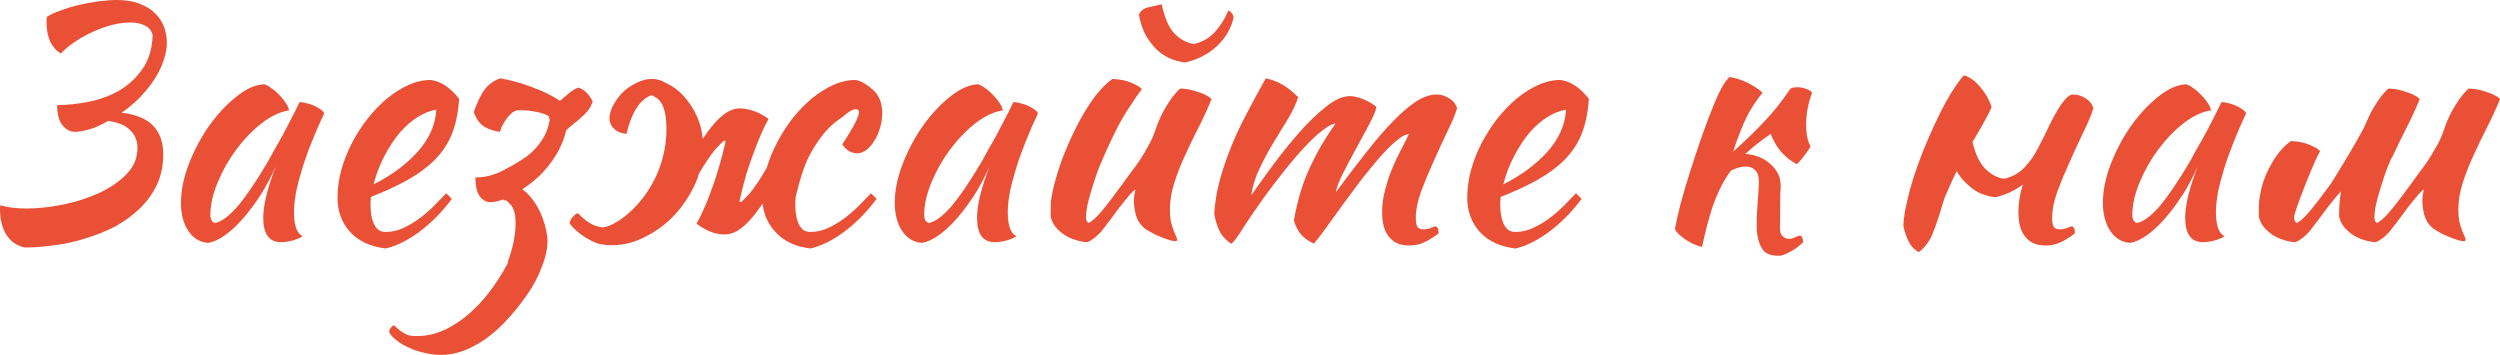
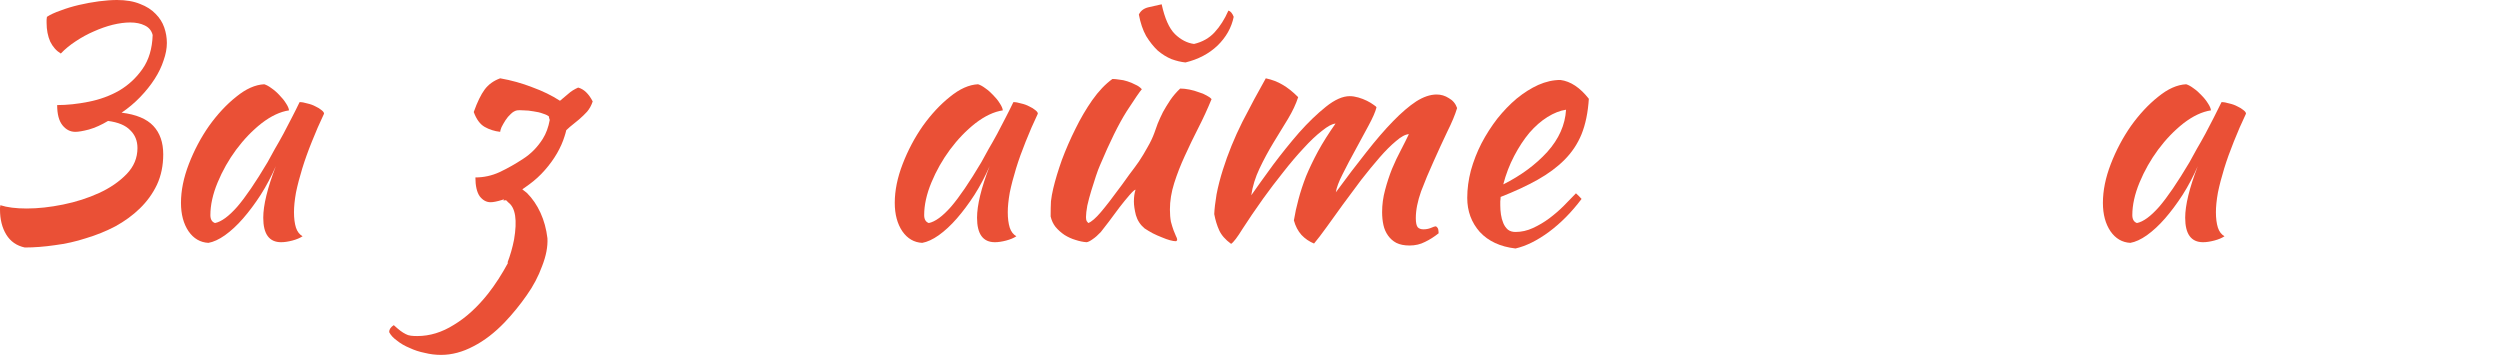
<svg xmlns="http://www.w3.org/2000/svg" viewBox="0 0 484.212 68.736" fill="none">
  <path d="M9.088 3.264C9.728 2.837 10.603 2.432 11.712 2.048C12.821 1.621 14.016 1.259 15.296 0.96C16.576 0.661 17.856 0.427 19.136 0.256C20.459 0.085 21.632 0 22.656 0C24.405 0 25.899 0.256 27.136 0.768C28.373 1.237 29.376 1.877 30.144 2.688C30.912 3.456 31.467 4.331 31.808 5.312C32.149 6.293 32.32 7.296 32.32 8.32C32.32 9.387 32.107 10.517 31.68 11.712C31.296 12.907 30.72 14.101 29.952 15.296C29.184 16.491 28.245 17.664 27.136 18.816C26.069 19.925 24.875 20.928 23.552 21.824C26.368 22.165 28.416 23.019 29.696 24.384C30.976 25.749 31.616 27.584 31.616 29.888C31.616 32.064 31.211 34.027 30.4 35.776C29.589 37.483 28.48 39.019 27.072 40.384C25.707 41.707 24.128 42.859 22.336 43.84C20.544 44.779 18.645 45.547 16.64 46.144C14.677 46.784 12.672 47.232 10.624 47.488C8.576 47.787 6.635 47.936 4.8 47.936C3.221 47.595 2.027 46.763 1.216 45.44C0.405 44.117 0 42.496 0 40.576C0 40.448 0 40.32 0 40.192C0.043 40.064 0.064 39.915 0.064 39.744C1.387 40.171 3.093 40.384 5.184 40.384C7.36 40.384 9.707 40.128 12.224 39.616C14.741 39.104 17.067 38.357 19.2 37.376C21.333 36.395 23.104 35.179 24.512 33.728C25.92 32.277 26.624 30.592 26.624 28.672C26.624 27.264 26.155 26.112 25.216 25.216C24.32 24.277 22.891 23.68 20.928 23.424C19.648 24.192 18.411 24.747 17.216 25.088C16.064 25.387 15.189 25.536 14.592 25.536C13.611 25.536 12.779 25.109 12.096 24.256C11.413 23.403 11.072 22.101 11.072 20.352C12.992 20.352 15.019 20.139 17.152 19.712C19.328 19.285 21.312 18.56 23.104 17.536C24.896 16.469 26.389 15.083 27.584 13.376C28.821 11.627 29.483 9.429 29.568 6.784C29.355 5.931 28.843 5.312 28.032 4.928C27.264 4.544 26.325 4.352 25.216 4.352C24.192 4.352 23.061 4.501 21.824 4.8C20.629 5.099 19.413 5.525 18.176 6.08C16.981 6.592 15.808 7.232 14.656 8C13.547 8.725 12.587 9.515 11.776 10.368C10.923 9.856 10.24 9.088 9.728 8.064C9.259 6.997 9.024 5.781 9.024 4.416C9.024 4.203 9.024 4.011 9.024 3.84C9.024 3.669 9.045 3.477 9.088 3.264Z" fill="#EA5036" />
  <path d="M58.028 19.776C58.455 19.776 58.945 19.861 59.5 20.032C60.097 20.16 60.631 20.352 61.1 20.608C61.569 20.821 61.953 21.056 62.252 21.312C62.593 21.568 62.764 21.803 62.764 22.016C61.911 23.808 61.121 25.621 60.396 27.456C59.671 29.248 59.052 30.976 58.54 32.64C58.028 34.304 57.623 35.861 57.324 37.312C57.068 38.763 56.94 40.021 56.94 41.088C56.94 42.283 57.068 43.285 57.324 44.096C57.58 44.864 58.007 45.419 58.604 45.76C58.092 46.101 57.431 46.379 56.62 46.592C55.809 46.805 55.084 46.912 54.444 46.912C52.14 46.912 50.988 45.333 50.988 42.176C50.988 39.744 51.799 36.416 53.42 32.192C52.567 34.155 51.585 36.011 50.476 37.76C49.367 39.467 48.236 40.981 47.084 42.304C45.932 43.627 44.759 44.715 43.564 45.568C42.412 46.379 41.345 46.869 40.364 47.04C38.785 46.955 37.505 46.208 36.524 44.8C35.543 43.349 35.052 41.515 35.052 39.296C35.052 36.907 35.564 34.389 36.588 31.744C37.612 29.099 38.913 26.645 40.492 24.384C42.113 22.123 43.863 20.245 45.74 18.752C47.617 17.216 49.431 16.405 51.18 16.32C51.607 16.448 52.076 16.704 52.588 17.088C53.143 17.472 53.655 17.92 54.124 18.432C54.636 18.944 55.063 19.477 55.404 20.032C55.745 20.544 55.937 20.992 55.98 21.376C54.273 21.632 52.503 22.464 50.668 23.872C48.876 25.28 47.233 26.987 45.74 28.992C44.289 30.955 43.095 33.067 42.156 35.328C41.217 37.589 40.748 39.701 40.748 41.664C40.748 42.475 41.047 42.987 41.644 43.2C42.881 42.944 44.311 41.899 45.932 40.064C47.553 38.187 49.516 35.307 51.82 31.424C52.247 30.656 52.716 29.803 53.228 28.864C53.783 27.925 54.337 26.944 54.892 25.92C55.447 24.896 55.98 23.872 56.492 22.848C57.047 21.781 57.559 20.757 58.028 19.776Z" fill="#EA5036" />
-   <path d="M88.923 19.136C88.752 21.781 88.282 24.064 87.514 25.984C86.747 27.861 85.637 29.525 84.186 30.976C82.779 32.384 81.05 33.664 79.003 34.816C76.955 35.968 74.565 37.077 71.834 38.144C71.834 38.4 71.813 38.677 71.77 38.976C71.77 39.232 71.77 39.509 71.77 39.808C71.77 40.363 71.813 40.939 71.898 41.536C71.984 42.133 72.133 42.688 72.346 43.2C72.56 43.712 72.859 44.139 73.243 44.48C73.627 44.779 74.117 44.928 74.714 44.928C75.867 44.928 76.997 44.672 78.106 44.16C79.216 43.648 80.261 43.029 81.242 42.304C82.267 41.536 83.205 40.725 84.058 39.872C84.954 38.976 85.744 38.165 86.427 37.44C86.853 37.824 87.216 38.187 87.514 38.528C85.595 41.088 83.483 43.221 81.178 44.928C78.917 46.592 76.763 47.659 74.714 48.128C71.77 47.787 69.467 46.72 67.802 44.928C66.181 43.093 65.37 40.896 65.37 38.336C65.37 36.587 65.605 34.816 66.075 33.024C66.587 31.189 67.269 29.44 68.122 27.776C69.018 26.069 70.043 24.469 71.194 22.976C72.389 21.483 73.648 20.181 74.97 19.072C76.336 17.963 77.722 17.088 79.131 16.448C80.581 15.808 82.01 15.488 83.419 15.488C85.381 15.744 87.216 16.96 88.923 19.136ZM84.506 21.248C83.355 21.419 82.16 21.888 80.922 22.656C79.685 23.424 78.512 24.448 77.402 25.728C76.336 27.008 75.354 28.501 74.458 30.208C73.563 31.915 72.859 33.749 72.346 35.712C75.76 34.005 78.597 31.915 80.858 29.44C83.12 26.923 84.336 24.192 84.506 21.248Z" fill="#EA5036" />
  <path d="M106.477 23.232C106.349 22.891 106.307 22.677 106.349 22.592C106.136 22.379 105.752 22.187 105.198 22.016C104.643 21.803 104.024 21.653 103.341 21.568C102.659 21.44 102.019 21.376 101.422 21.376C100.824 21.333 100.397 21.333 100.141 21.376C99.715 21.461 99.31 21.696 98.926 22.08C98.542 22.421 98.2 22.827 97.901 23.296C97.603 23.765 97.347 24.213 97.133 24.64C96.963 25.067 96.877 25.365 96.877 25.536C95.768 25.408 94.765 25.088 93.869 24.576C92.974 24.064 92.27 23.104 91.757 21.696C92.44 19.776 93.144 18.325 93.869 17.344C94.595 16.363 95.598 15.637 96.877 15.168C99.054 15.552 101.123 16.128 103.085 16.896C105.091 17.621 106.883 18.496 108.462 19.52C109.016 19.051 109.549 18.603 110.061 18.176C110.573 17.707 111.214 17.301 111.982 16.96C113.091 17.259 114.029 18.155 114.798 19.648C114.542 20.416 114.179 21.077 113.709 21.632C113.24 22.144 112.707 22.656 112.11 23.168C111.555 23.637 110.979 24.107 110.381 24.576C110.125 24.789 109.891 25.003 109.677 25.216C109.592 25.6 109.485 25.984 109.358 26.368C109.016 27.477 108.526 28.587 107.886 29.696C107.245 30.805 106.456 31.893 105.518 32.96C104.622 33.984 103.619 34.901 102.51 35.712L101.165 36.672C101.464 36.928 101.763 37.163 102.062 37.376C103.128 38.443 104.003 39.723 104.686 41.216C105.368 42.709 105.816 44.352 106.03 46.144C106.115 47.765 105.774 49.557 105.006 51.52C104.28 53.525 103.277 55.424 101.998 57.216C100.717 59.051 99.31 60.779 97.773 62.4C95.811 64.448 93.784 66.005 91.693 67.072C89.603 68.181 87.512 68.736 85.422 68.736C84.355 68.736 83.31 68.608 82.286 68.352C81.219 68.139 80.238 67.819 79.342 67.392C78.403 67.008 77.592 66.539 76.91 65.984C76.184 65.472 75.672 64.917 75.373 64.32C75.373 63.808 75.672 63.36 76.27 62.976C76.782 63.445 77.208 63.808 77.549 64.064C77.891 64.32 78.232 64.533 78.573 64.704C78.872 64.875 79.214 64.981 79.598 65.024C79.939 65.067 80.344 65.088 80.813 65.088C83.246 65.088 85.614 64.363 87.917 62.912C90.264 61.504 92.483 59.477 94.573 56.832C95.939 55.083 97.219 53.099 98.414 50.88H98.286C98.84 49.429 99.267 47.936 99.566 46.4C100.205 42.645 99.843 40.256 98.478 39.232L98.029 38.784C97.859 38.784 97.688 38.805 97.517 38.848L97.581 38.592C97.453 38.635 97.347 38.677 97.261 38.72C96.28 39.019 95.534 39.168 95.022 39.168C94.211 39.168 93.507 38.784 92.91 38.016C92.355 37.205 92.078 35.989 92.078 34.368C93.699 34.368 95.256 34.027 96.749 33.344C98.286 32.619 99.8 31.765 101.293 30.784C102.83 29.803 104.109 28.501 105.134 26.88C105.774 25.856 106.222 24.64 106.477 23.232Z" fill="#EA5036" />
-   <path d="M135.353 33.728C135.183 34.325 134.97 34.901 134.714 35.456C133.69 37.76 132.345 39.808 130.682 41.6C129.06 43.349 127.183 44.757 125.05 45.824C122.959 46.933 120.783 47.488 118.522 47.488C117.626 47.488 116.793 47.403 116.025 47.232C115.94 47.232 115.855 47.211 115.77 47.168C115.556 47.083 115.343 46.997 115.13 46.912C115.002 46.827 114.852 46.763 114.682 46.72C113.913 46.336 113.209 45.909 112.57 45.44C111.631 44.757 110.884 44.032 110.329 43.264C110.372 42.837 110.564 42.432 110.905 42.048C111.29 41.621 111.631 41.365 111.93 41.28C112.996 42.432 114.105 43.243 115.258 43.712C115.343 43.755 115.77 43.861 116.537 44.032C117.391 44.032 118.458 43.627 119.737 42.816C121.018 42.005 122.255 40.939 123.449 39.616C125.284 37.568 126.671 35.307 127.61 32.832C128.591 30.315 129.081 27.691 129.081 24.96C129.081 21.504 128.314 19.435 126.777 18.752L126.265 18.432C126.009 18.475 125.753 18.581 125.498 18.752C123.62 19.776 122.234 22.165 121.338 25.92C120.697 25.877 120.1 25.707 119.545 25.408C119.034 25.067 118.65 24.683 118.394 24.256C118.095 23.744 117.988 23.125 118.074 22.4C118.202 21.632 118.479 20.885 118.906 20.16C119.332 19.392 119.865 18.667 120.505 17.984C121.188 17.301 121.978 16.725 122.873 16.256C124.666 15.275 126.329 15.04 127.866 15.552C128.25 15.68 128.612 15.851 128.953 16.064C129.295 16.235 129.636 16.405 129.977 16.576C131.215 17.344 132.281 18.325 133.177 19.52C134.116 20.715 134.863 22.08 135.417 23.616C135.759 24.683 135.993 25.771 136.121 26.88C138.383 23.467 140.431 21.547 142.265 21.12C143.161 20.907 144.207 20.971 145.401 21.312C146.639 21.653 147.791 22.229 148.857 23.04C148.047 24.491 147.258 26.219 146.49 28.224C145.721 30.187 145.081 32 144.57 33.664C144.1 35.285 143.652 37.056 143.225 38.976C143.268 39.104 143.375 39.147 143.546 39.104C143.631 39.061 143.844 38.869 144.186 38.528C144.57 38.144 144.932 37.76 145.273 37.376C146.297 36.096 147.3 34.603 148.281 32.896C148.367 32.768 148.452 32.619 148.537 32.448C149.007 30.827 149.647 29.248 150.458 27.712C151.311 26.048 152.313 24.469 153.466 22.976C154.66 21.483 155.919 20.181 157.242 19.072C158.607 17.963 159.994 17.088 161.401 16.448C162.852 15.808 164.281 15.488 165.689 15.488C166.628 15.616 167.716 16.213 168.954 17.28C170.234 18.347 170.873 19.904 170.873 21.952C170.873 22.933 170.724 23.893 170.426 24.832C170.17 25.728 169.807 26.539 169.338 27.264C168.911 27.989 168.399 28.587 167.801 29.056C167.204 29.483 166.607 29.696 166.01 29.696C165.497 29.696 164.964 29.547 164.409 29.248C163.898 28.907 163.471 28.48 163.13 27.968C165.689 24.085 166.735 21.888 166.266 21.376C165.796 20.821 164.772 21.248 163.194 22.656C161.956 23.424 160.783 24.448 159.674 25.728C158.607 27.008 157.626 28.501 156.73 30.208C155.833 31.915 154.959 34.56 154.106 38.144C154.106 38.4 154.084 38.677 154.042 38.976C154.042 39.232 154.042 39.509 154.042 39.808C154.042 40.363 154.084 40.939 154.17 41.536C154.255 42.133 154.404 42.688 154.617 43.2C154.831 43.712 155.129 44.139 155.513 44.48C155.897 44.779 156.388 44.928 156.986 44.928C158.137 44.928 159.268 44.672 160.378 44.16C161.487 43.648 162.532 43.029 163.514 42.304C164.537 41.536 165.476 40.725 166.33 39.872C167.226 38.976 168.015 38.165 168.697 37.44C169.124 37.824 169.487 38.187 169.786 38.528C167.865 41.088 165.754 43.221 163.45 44.928C161.188 46.592 159.033 47.659 156.986 48.128C154.042 47.787 151.759 46.699 150.138 44.864C148.729 43.328 147.919 41.515 147.706 39.424C145.401 42.88 143.332 44.821 141.498 45.248C140.602 45.504 139.535 45.461 138.298 45.12C137.103 44.736 135.972 44.139 134.906 43.328C135.716 41.877 136.505 40.171 137.274 38.208C138.042 36.203 138.66 34.389 139.129 32.768C139.641 31.104 140.111 29.312 140.538 27.392C140.495 27.264 140.388 27.221 140.218 27.264C140.132 27.307 139.897 27.52 139.513 27.904C139.172 28.288 138.831 28.651 138.489 28.992C137.466 30.272 136.463 31.765 135.481 33.472C135.439 33.557 135.396 33.643 135.353 33.728Z" fill="#EA5036" />
  <path d="M196.278 19.776C196.705 19.776 197.195 19.861 197.75 20.032C198.347 20.16 198.881 20.352 199.35 20.608C199.819 20.821 200.203 21.056 200.502 21.312C200.843 21.568 201.014 21.803 201.014 22.016C200.161 23.808 199.371 25.621 198.646 27.456C197.921 29.248 197.302 30.976 196.79 32.64C196.278 34.304 195.873 35.861 195.574 37.312C195.318 38.763 195.19 40.021 195.19 41.088C195.19 42.283 195.318 43.285 195.574 44.096C195.83 44.864 196.257 45.419 196.854 45.76C196.342 46.101 195.681 46.379 194.87 46.592C194.059 46.805 193.334 46.912 192.694 46.912C190.39 46.912 189.238 45.333 189.238 42.176C189.238 39.744 190.049 36.416 191.67 32.192C190.817 34.155 189.835 36.011 188.726 37.76C187.617 39.467 186.486 40.981 185.334 42.304C184.182 43.627 183.009 44.715 181.814 45.568C180.662 46.379 179.595 46.869 178.614 47.04C177.035 46.955 175.755 46.208 174.774 44.8C173.793 43.349 173.302 41.515 173.302 39.296C173.302 36.907 173.814 34.389 174.838 31.744C175.862 29.099 177.163 26.645 178.742 24.384C180.363 22.123 182.113 20.245 183.99 18.752C185.867 17.216 187.681 16.405 189.43 16.32C189.857 16.448 190.326 16.704 190.838 17.088C191.393 17.472 191.905 17.92 192.374 18.432C192.886 18.944 193.313 19.477 193.654 20.032C193.995 20.544 194.187 20.992 194.23 21.376C192.523 21.632 190.753 22.464 188.918 23.872C187.126 25.28 185.483 26.987 183.99 28.992C182.539 30.955 181.345 33.067 180.406 35.328C179.467 37.589 178.998 39.701 178.998 41.664C178.998 42.475 179.297 42.987 179.894 43.2C181.131 42.944 182.561 41.899 184.182 40.064C185.803 38.187 187.766 35.307 190.07 31.424C190.497 30.656 190.966 29.803 191.478 28.864C192.033 27.925 192.587 26.944 193.142 25.92C193.697 24.896 194.23 23.872 194.742 22.848C195.297 21.781 195.809 20.757 196.278 19.776Z" fill="#EA5036" />
  <path d="M221.669 44.224C220.858 43.541 220.303 42.688 220.004 41.664C219.748 40.64 219.62 39.765 219.62 39.04C219.62 38.144 219.727 37.376 219.94 36.736C219.77 36.736 219.386 37.077 218.789 37.76C218.191 38.443 217.53 39.253 216.804 40.192C216.122 41.131 215.439 42.048 214.757 42.944C214.074 43.84 213.562 44.501 213.22 44.928C212.666 45.525 212.133 45.995 211.621 46.336C211.151 46.677 210.767 46.869 210.468 46.912C209.786 46.869 209.061 46.72 208.293 46.464C207.567 46.251 206.863 45.931 206.18 45.504C205.541 45.077 204.965 44.565 204.452 43.968C203.983 43.371 203.663 42.688 203.492 41.92C203.492 40.725 203.514 39.744 203.556 38.976C203.642 38.208 203.791 37.376 204.004 36.48C204.388 34.859 204.943 33.024 205.669 30.976C206.436 28.928 207.311 26.923 208.293 24.96C209.274 22.955 210.362 21.099 211.557 19.392C212.794 17.643 214.095 16.277 215.461 15.296C215.844 15.296 216.292 15.339 216.804 15.424C217.316 15.467 217.829 15.573 218.341 15.744C218.895 15.915 219.407 16.128 219.876 16.384C220.388 16.597 220.815 16.896 221.157 17.28C220.773 17.707 219.791 19.136 218.213 21.568C216.676 24 214.949 27.499 213.028 32.064C212.815 32.533 212.559 33.216 212.261 34.112C211.962 35.008 211.663 35.947 211.365 36.928C211.066 37.909 210.81 38.869 210.596 39.808C210.426 40.747 210.34 41.493 210.34 42.048C210.34 42.389 210.383 42.645 210.468 42.816C210.596 42.987 210.703 43.115 210.788 43.2C211.429 42.944 212.239 42.24 213.22 41.088C214.202 39.936 215.567 38.165 217.316 35.776C217.743 35.179 218.234 34.496 218.789 33.728C219.386 32.96 219.983 32.149 220.581 31.296C221.178 30.4 221.733 29.483 222.244 28.544C222.799 27.605 223.247 26.667 223.588 25.728C223.759 25.216 223.973 24.619 224.229 23.936C224.527 23.211 224.869 22.464 225.253 21.696C225.679 20.928 226.148 20.16 226.66 19.392C227.215 18.581 227.855 17.835 228.581 17.152C229.135 17.152 229.732 17.216 230.373 17.344C231.013 17.472 231.61 17.643 232.164 17.856C232.762 18.027 233.274 18.24 233.701 18.496C234.127 18.709 234.447 18.944 234.661 19.2C233.893 21.077 233.039 22.933 232.1 24.768C231.162 26.603 230.287 28.416 229.476 30.208C228.666 31.957 227.983 33.707 227.429 35.456C226.874 37.205 226.596 38.912 226.596 40.576C226.596 41.472 226.66 42.261 226.788 42.944C226.959 43.584 227.13 44.139 227.301 44.608C227.471 45.035 227.621 45.397 227.749 45.696C227.919 45.995 228.005 46.251 228.005 46.464C228.005 46.507 227.962 46.571 227.877 46.656C227.834 46.699 227.791 46.72 227.749 46.72C227.45 46.72 227.066 46.656 226.596 46.528C226.127 46.4 225.594 46.208 224.997 45.952C224.442 45.739 223.866 45.483 223.268 45.184C222.714 44.885 222.18 44.565 221.669 44.224ZM229.604 12.096C228.751 12.011 227.855 11.797 226.916 11.456C225.978 11.072 225.082 10.517 224.229 9.792C223.418 9.024 222.671 8.085 221.989 6.976C221.349 5.824 220.879 4.437 220.581 2.816C220.922 2.091 221.541 1.621 222.436 1.408C223.375 1.195 224.229 1.003 224.997 0.832C225.594 3.563 226.447 5.483 227.557 6.592C228.708 7.701 229.946 8.341 231.269 8.512C232.89 8.128 234.213 7.381 235.236 6.272C236.303 5.12 237.199 3.712 237.925 2.048C238.351 2.176 238.692 2.581 238.948 3.264C238.522 5.355 237.477 7.211 235.812 8.832C234.149 10.411 232.079 11.499 229.604 12.096Z" fill="#EA5036" />
  <path d="M272.876 25.984C272.194 26.027 271.364 26.475 270.382 27.328C269.399 28.139 268.334 29.205 267.182 30.528C266.072 31.808 264.899 33.237 263.662 34.816C262.467 36.395 261.295 37.973 260.142 39.552C259.032 41.088 257.987 42.539 257.005 43.904C256.025 45.269 255.193 46.357 254.51 47.168C253.57 46.784 252.76 46.229 252.078 45.504C251.395 44.736 250.903 43.797 250.606 42.688C250.818 41.365 251.118 40 251.5 38.592C251.885 37.141 252.375 35.648 252.973 34.112C253.613 32.576 254.383 30.976 255.278 29.312C256.215 27.605 257.348 25.813 258.67 23.936C258.03 23.979 257.155 24.448 256.045 25.344C254.935 26.197 253.74 27.328 252.46 28.736C251.18 30.101 249.859 31.659 248.493 33.408C247.128 35.115 245.848 36.8 244.654 38.464C243.075 40.683 241.752 42.624 240.686 44.288C239.661 45.952 238.915 46.933 238.445 47.232C237.336 46.421 236.568 45.547 236.141 44.608C235.715 43.669 235.395 42.624 235.181 41.472C235.224 40.448 235.373 39.168 235.629 37.632C235.928 36.096 236.333 34.517 236.846 32.896C237.827 29.781 239.085 26.688 240.622 23.616C242.2 20.544 243.715 17.728 245.165 15.168C246.36 15.424 247.427 15.829 248.365 16.384C249.347 16.939 250.371 17.749 251.438 18.816C251.011 20.139 250.351 21.547 249.454 23.04C248.557 24.491 247.619 26.027 246.638 27.648C245.656 29.269 244.76 30.933 243.95 32.64C243.139 34.347 242.605 36.075 242.349 37.824C243.544 36.117 244.952 34.155 246.574 31.936C248.237 29.717 249.923 27.627 251.63 25.664C253.378 23.701 255.108 22.037 256.813 20.672C258.52 19.307 260.057 18.624 261.422 18.624C261.935 18.624 262.487 18.709 263.085 18.88C263.682 19.051 264.237 19.264 264.749 19.52C265.262 19.776 265.689 20.032 266.029 20.288C266.372 20.501 266.562 20.672 266.604 20.8C266.392 21.653 265.879 22.827 265.069 24.32C264.302 25.771 263.47 27.307 262.575 28.928C261.677 30.549 260.845 32.128 260.077 33.664C259.31 35.157 258.862 36.352 258.732 37.248C260.825 34.389 262.787 31.808 264.622 29.504C266.457 27.157 268.184 25.152 269.807 23.488C271.426 21.824 272.921 20.544 274.286 19.648C275.694 18.752 277.016 18.304 278.253 18.304C279.106 18.304 279.896 18.539 280.621 19.008C281.391 19.435 281.923 20.075 282.221 20.928C281.838 22.208 281.198 23.744 280.301 25.536C279.448 27.328 278.573 29.227 277.678 31.232C276.781 33.195 275.971 35.136 275.246 37.056C274.564 38.976 274.221 40.704 274.221 42.24C274.221 43.136 274.349 43.733 274.606 44.032C274.861 44.288 275.224 44.416 275.694 44.416C276.206 44.416 276.676 44.331 277.101 44.16C277.571 43.947 277.911 43.84 278.126 43.84C278.381 44.011 278.531 44.224 278.573 44.48C278.616 44.736 278.638 44.971 278.638 45.184C277.783 45.867 276.908 46.421 276.014 46.848C275.119 47.317 274.114 47.552 273.006 47.552C271.981 47.552 271.129 47.381 270.447 47.04C269.807 46.699 269.272 46.229 268.847 45.632C268.419 45.035 268.119 44.352 267.949 43.584C267.779 42.816 267.694 41.984 267.694 41.088C267.694 39.637 267.887 38.208 268.269 36.8C268.654 35.349 269.102 33.984 269.614 32.704C270.169 31.381 270.744 30.165 271.341 29.056C271.939 27.904 272.451 26.88 272.876 25.984Z" fill="#EA5036" />
  <path d="M307.736 19.136C307.564 21.781 307.096 24.064 306.326 25.984C305.559 27.861 304.449 29.525 302.999 30.976C301.592 32.384 299.864 33.664 297.814 34.816C295.767 35.968 293.377 37.077 290.647 38.144C290.647 38.4 290.625 38.677 290.582 38.976C290.582 39.232 290.582 39.509 290.582 39.808C290.582 40.363 290.625 40.939 290.71 41.536C290.797 42.133 290.945 42.688 291.16 43.2C291.372 43.712 291.67 44.139 292.055 44.48C292.44 44.779 292.93 44.928 293.527 44.928C294.68 44.928 295.81 44.672 296.919 44.16C298.029 43.648 299.074 43.029 300.054 42.304C301.079 41.536 302.017 40.725 302.871 39.872C303.766 38.976 304.556 38.165 305.239 37.44C305.666 37.824 306.029 38.187 306.326 38.528C304.406 41.088 302.294 43.221 299.992 44.928C297.729 46.592 295.575 47.659 293.527 48.128C290.582 47.787 288.28 46.72 286.615 44.928C284.993 43.093 284.183 40.896 284.183 38.336C284.183 36.587 284.418 34.816 284.888 33.024C285.398 31.189 286.083 29.44 286.935 27.776C287.83 26.069 288.855 24.469 290.007 22.976C291.202 21.483 292.46 20.181 293.782 19.072C295.147 17.963 296.534 17.088 297.942 16.448C299.394 15.808 300.824 15.488 302.232 15.488C304.194 15.744 306.029 16.96 307.736 19.136ZM303.319 21.248C302.167 21.419 300.972 21.888 299.734 22.656C298.497 23.424 297.324 24.448 296.214 25.728C295.147 27.008 294.167 28.501 293.272 30.208C292.375 31.915 291.67 33.749 291.16 35.712C294.572 34.005 297.409 31.915 299.672 29.44C301.932 26.923 303.149 24.192 303.319 21.248Z" fill="#EA5036" />
-   <path d="M335.291 33.024C334.909 33.493 334.567 33.984 334.269 34.496C333.244 36.16 332.369 38.059 331.644 40.192C330.962 42.325 330.299 44.864 329.659 47.808C329.277 47.765 328.807 47.616 328.252 47.36C327.74 47.147 327.207 46.869 326.652 46.528C326.14 46.187 325.67 45.824 325.245 45.44C324.817 45.056 324.54 44.693 324.412 44.352C324.625 43.115 324.987 41.493 325.5 39.488C326.055 37.44 326.695 35.285 327.42 33.024C328.145 30.72 328.914 28.416 329.724 26.112C330.534 23.808 331.324 21.739 332.092 19.904C332.647 18.581 333.137 17.557 333.564 16.832C333.992 16.064 334.459 15.424 334.971 14.912C335.569 14.997 336.189 15.147 336.829 15.36C337.469 15.573 338.086 15.829 338.684 16.128C339.281 16.427 339.814 16.747 340.284 17.088C340.754 17.387 341.116 17.685 341.371 17.984C340.221 19.349 339.196 20.907 338.301 22.656C337.446 24.405 336.571 26.645 335.676 29.376C337.979 27.328 340.006 25.365 341.756 23.488C343.548 21.611 345.213 19.52 346.748 17.216C347.003 17.003 347.453 16.896 348.093 16.896C348.69 16.896 349.265 17.003 349.82 17.216C350.375 17.387 350.758 17.643 350.973 17.984C350.203 20.032 349.82 22.059 349.82 24.064C349.82 25.941 350.098 27.349 350.653 28.288C350.61 28.544 350.31 29.035 349.755 29.76C349.243 30.485 348.668 31.168 348.028 31.808C346.876 31.211 345.853 30.4 344.956 29.376C344.061 28.309 343.398 27.157 342.971 25.92C341.051 27.243 339.409 28.544 338.044 29.824H338.171C339.026 29.867 339.856 30.059 340.669 30.4C341.478 30.699 342.183 31.125 342.781 31.68C343.421 32.192 343.931 32.811 344.316 33.536C344.701 34.261 344.893 35.093 344.893 36.032C344.893 36.416 344.871 36.8 344.828 37.184C344.786 40.213 344.763 42.347 344.763 43.584C344.678 44.608 344.828 45.312 345.213 45.696C345.638 46.08 346.066 46.272 346.493 46.272C346.876 46.272 347.281 46.165 347.708 45.952C348.135 45.739 348.475 45.632 348.733 45.632C348.903 45.717 349.03 45.888 349.115 46.144C349.2 46.443 349.243 46.699 349.243 46.912C348.945 47.211 348.603 47.509 348.22 47.808C347.835 48.107 347.411 48.384 346.941 48.64C346.513 48.896 346.086 49.109 345.661 49.28C345.276 49.451 344.913 49.536 344.571 49.536C343.548 49.536 342.781 49.387 342.268 49.088C341.756 48.832 341.328 48.341 340.989 47.616C340.646 46.933 340.411 45.995 340.284 44.8C340.199 43.563 340.241 41.835 340.411 39.616C340.584 37.397 340.669 35.947 340.669 35.264C340.669 34.155 340.434 33.387 339.964 32.96C339.494 32.491 338.896 32.256 338.171 32.256C337.616 32.256 337.019 32.363 336.379 32.576C335.996 32.704 335.634 32.853 335.291 33.024Z" fill="#EA5036" />
-   <path d="M394.649 28.864C395.289 27.627 395.779 26.667 396.122 25.984C398.467 20.864 400.259 18.304 401.496 18.304C402.351 18.304 403.139 18.539 403.866 19.008C404.634 19.435 405.166 20.075 405.466 20.928C405.081 22.208 404.441 23.744 403.546 25.536C402.691 27.328 401.816 29.227 400.921 31.232C400.024 33.195 399.214 35.136 398.489 37.056C397.807 38.976 397.464 40.704 397.464 42.24C397.464 43.136 397.594 43.733 397.849 44.032C398.104 44.288 398.467 44.416 398.937 44.416C399.449 44.416 399.919 44.331 400.344 44.16C400.814 43.947 401.156 43.84 401.369 43.84C401.624 44.011 401.774 44.224 401.816 44.48C401.859 44.736 401.881 44.971 401.881 45.184C401.029 45.867 400.154 46.421 399.256 46.848C398.362 47.317 397.359 47.552 396.249 47.552C395.224 47.552 394.372 47.381 393.689 47.04C393.049 46.699 392.515 46.229 392.09 45.632C391.662 45.035 391.365 44.352 391.192 43.584C391.022 42.816 390.937 41.984 390.937 41.088C390.937 39.637 391.13 38.187 391.512 36.736C391.597 36.395 391.705 36.053 391.832 35.712C390.34 36.864 388.57 37.696 386.52 38.208C385.668 38.123 384.773 37.909 383.833 37.568C382.895 37.184 382.02 36.608 381.208 35.84C380.398 35.157 379.651 34.261 378.968 33.152C378.158 34.816 377.368 36.565 376.601 38.4C375.193 43.221 374.126 46.08 373.401 46.976C372.719 47.915 372.121 48.533 371.609 48.832C370.714 48.32 370.051 47.595 369.624 46.656C369.199 45.76 368.879 44.821 368.664 43.84C368.664 43.029 368.771 42.005 368.984 40.768C369.241 39.531 369.561 38.165 369.944 36.672C370.371 35.136 370.884 33.536 371.481 31.872C372.079 30.208 372.739 28.544 373.466 26.88C375.086 23.125 376.558 20.181 377.881 18.048C379.246 15.915 380.1 14.763 380.44 14.592C381.55 14.933 382.595 15.701 383.578 16.896C384.558 18.048 385.283 19.328 385.753 20.736C385.283 21.888 384.068 24.107 382.105 27.392C382.105 27.435 382.083 27.477 382.04 27.52C382.638 29.952 383.47 31.68 384.538 32.704C385.648 33.813 386.862 34.453 388.185 34.624C389.807 34.24 391.13 33.493 392.152 32.384C393.219 31.232 394.052 30.059 394.649 28.864Z" fill="#EA5036" />
  <path d="M430.279 19.776C430.704 19.776 431.197 19.861 431.749 20.032C432.346 20.16 432.881 20.352 433.349 20.608C433.819 20.821 434.204 21.056 434.501 21.312C434.844 21.568 435.014 21.803 435.014 22.016C434.161 23.808 433.371 25.621 432.646 27.456C431.921 29.248 431.302 30.976 430.789 32.64C430.279 34.304 429.872 35.861 429.574 37.312C429.319 38.763 429.189 40.021 429.189 41.088C429.189 42.283 429.319 43.285 429.574 44.096C429.829 44.864 430.257 45.419 430.854 45.76C430.342 46.101 429.682 46.379 428.869 46.592C428.059 46.805 427.334 46.912 426.694 46.912C424.39 46.912 423.237 45.333 423.237 42.176C423.237 39.744 424.05 36.416 425.669 32.192C424.817 34.155 423.835 36.011 422.727 37.76C421.617 39.467 420.485 40.981 419.335 42.304C418.183 43.627 417.008 44.715 415.815 45.568C414.663 46.379 413.595 46.869 412.613 47.04C411.036 46.955 409.756 46.208 408.773 44.8C407.793 43.349 407.301 41.515 407.301 39.296C407.301 36.907 407.813 34.389 408.838 31.744C409.863 29.099 411.163 26.645 412.743 24.384C414.363 22.123 416.113 20.245 417.99 18.752C419.867 17.216 421.68 16.405 423.43 16.32C423.857 16.448 424.327 16.704 424.837 17.088C425.392 17.472 425.904 17.92 426.374 18.432C426.887 18.944 427.312 19.477 427.654 20.032C427.994 20.544 428.187 20.992 428.229 21.376C426.524 21.632 424.752 22.464 422.917 23.872C421.125 25.28 419.482 26.987 417.99 28.992C416.54 30.955 415.345 33.067 414.405 35.328C413.468 37.589 412.998 39.701 412.998 41.664C412.998 42.475 413.298 42.987 413.893 43.2C415.13 42.944 416.56 41.899 418.183 40.064C419.802 38.187 421.765 35.307 424.07 31.424C424.497 30.656 424.967 29.803 425.477 28.864C426.032 27.925 426.587 26.944 427.142 25.92C427.697 24.896 428.229 23.872 428.742 22.848C429.297 21.781 429.809 20.757 430.279 19.776Z" fill="#EA5036" />
-   <path d="M454.9 29.952C456.862 26.624 457.972 24.619 458.229 23.936C458.527 23.211 458.869 22.464 459.252 21.696C459.679 20.928 460.149 20.16 460.662 19.392C461.214 18.581 461.854 17.835 462.582 17.152C463.134 17.152 463.731 17.216 464.371 17.344C465.011 17.472 465.609 17.643 466.164 17.856C466.761 18.027 467.274 18.24 467.701 18.496C468.126 18.709 468.446 18.944 468.661 19.2C467.894 21.077 467.039 22.933 466.101 24.768C465.161 26.603 464.286 28.395 463.477 30.144C463.392 30.357 463.264 30.571 463.092 30.784C462.922 31.211 462.752 31.637 462.582 32.064C462.367 32.533 462.112 33.216 461.812 34.112C461.514 35.008 461.214 35.947 460.917 36.928C460.617 37.909 460.362 38.869 460.149 39.808C459.977 40.747 459.892 41.493 459.892 42.048C459.892 42.389 459.934 42.645 460.019 42.816C460.149 42.987 460.254 43.115 460.342 43.2C460.982 42.944 461.792 42.24 462.772 41.088C463.754 39.936 465.119 38.165 466.869 35.776C467.296 35.179 467.786 34.496 468.341 33.728C468.939 32.96 469.536 32.149 470.133 31.296C470.731 30.4 471.283 29.483 471.796 28.544C472.351 27.605 472.798 26.667 473.141 25.728C473.311 25.216 473.523 24.619 473.781 23.936C474.078 23.211 474.421 22.464 474.806 21.696C475.231 20.928 475.701 20.16 476.213 19.392C476.768 18.581 477.408 17.835 478.133 17.152C478.688 17.152 479.285 17.216 479.925 17.344C480.565 17.472 481.163 17.643 481.718 17.856C482.315 18.027 482.825 18.24 483.252 18.496C483.68 18.709 484 18.944 484.212 19.2C483.445 21.077 482.59 22.933 481.653 24.768C480.713 26.603 479.84 28.416 479.028 30.208C478.218 31.957 477.535 33.707 476.98 35.456C476.426 37.205 476.148 38.912 476.148 40.576C476.148 41.472 476.213 42.261 476.341 42.944C476.511 43.584 476.683 44.139 476.853 44.608C477.023 45.035 477.173 45.397 477.3 45.696C477.47 45.995 477.555 46.251 477.555 46.464C477.555 46.507 477.513 46.571 477.428 46.656C477.385 46.699 477.343 46.72 477.3 46.72C477.003 46.72 476.618 46.656 476.148 46.528C475.678 46.4 475.146 46.208 474.548 45.952C473.993 45.739 473.418 45.483 472.821 45.184C472.266 44.885 471.733 44.565 471.221 44.224C470.411 43.541 469.856 42.688 469.556 41.664C469.301 40.64 469.174 39.765 469.174 39.04C469.174 38.144 469.279 37.376 469.494 36.736C469.321 36.736 468.939 37.077 468.341 37.76C467.744 38.443 467.081 39.253 466.356 40.192C465.674 41.131 464.991 42.048 464.309 42.944C463.627 43.84 463.114 44.501 462.772 44.928C462.217 45.525 461.684 45.995 461.172 46.336C460.704 46.677 460.319 46.869 460.019 46.912C459.337 46.869 458.612 46.72 457.844 46.464C457.12 46.251 456.415 45.931 455.732 45.504C455.092 45.077 454.517 44.565 454.005 43.968C453.535 43.371 453.215 42.688 453.045 41.92C453.045 40.725 453.087 39.744 453.172 38.976C453.215 38.379 453.3 37.739 453.427 37.056C453.257 37.227 453.045 37.461 452.787 37.76C452.192 38.443 451.53 39.253 450.805 40.192C450.123 41.131 449.44 42.048 448.758 42.944C448.073 43.84 447.563 44.501 447.22 44.928C446.665 45.525 446.133 45.995 445.62 46.336C445.15 46.677 444.768 46.869 444.468 46.912C443.786 46.869 443.061 46.72 442.293 46.464C441.568 46.251 440.863 45.931 440.181 45.504C439.541 45.077 438.963 44.565 438.453 43.968C437.983 43.371 437.664 42.688 437.494 41.92C437.494 40.725 437.514 39.744 437.556 38.976C437.641 38.208 437.791 37.376 438.003 36.48C438.388 34.859 439.093 33.173 440.116 31.424C441.141 29.675 442.336 28.309 443.701 27.328C444.086 27.328 444.533 27.371 445.045 27.456C445.555 27.499 446.068 27.605 446.58 27.776C447.135 27.947 447.648 28.16 448.118 28.416C448.628 28.629 449.055 28.928 449.398 29.312C449.013 29.739 448.073 31.829 446.58 35.584C445.088 39.339 444.34 41.493 444.34 42.048C444.34 42.389 444.383 42.645 444.468 42.816C444.595 42.987 444.703 43.115 444.788 43.2C445.428 42.944 446.24 42.24 447.22 41.088C448.203 39.936 449.568 38.165 451.317 35.776C451.742 35.179 452.937 33.237 454.9 29.952Z" fill="#EA5036" />
</svg>